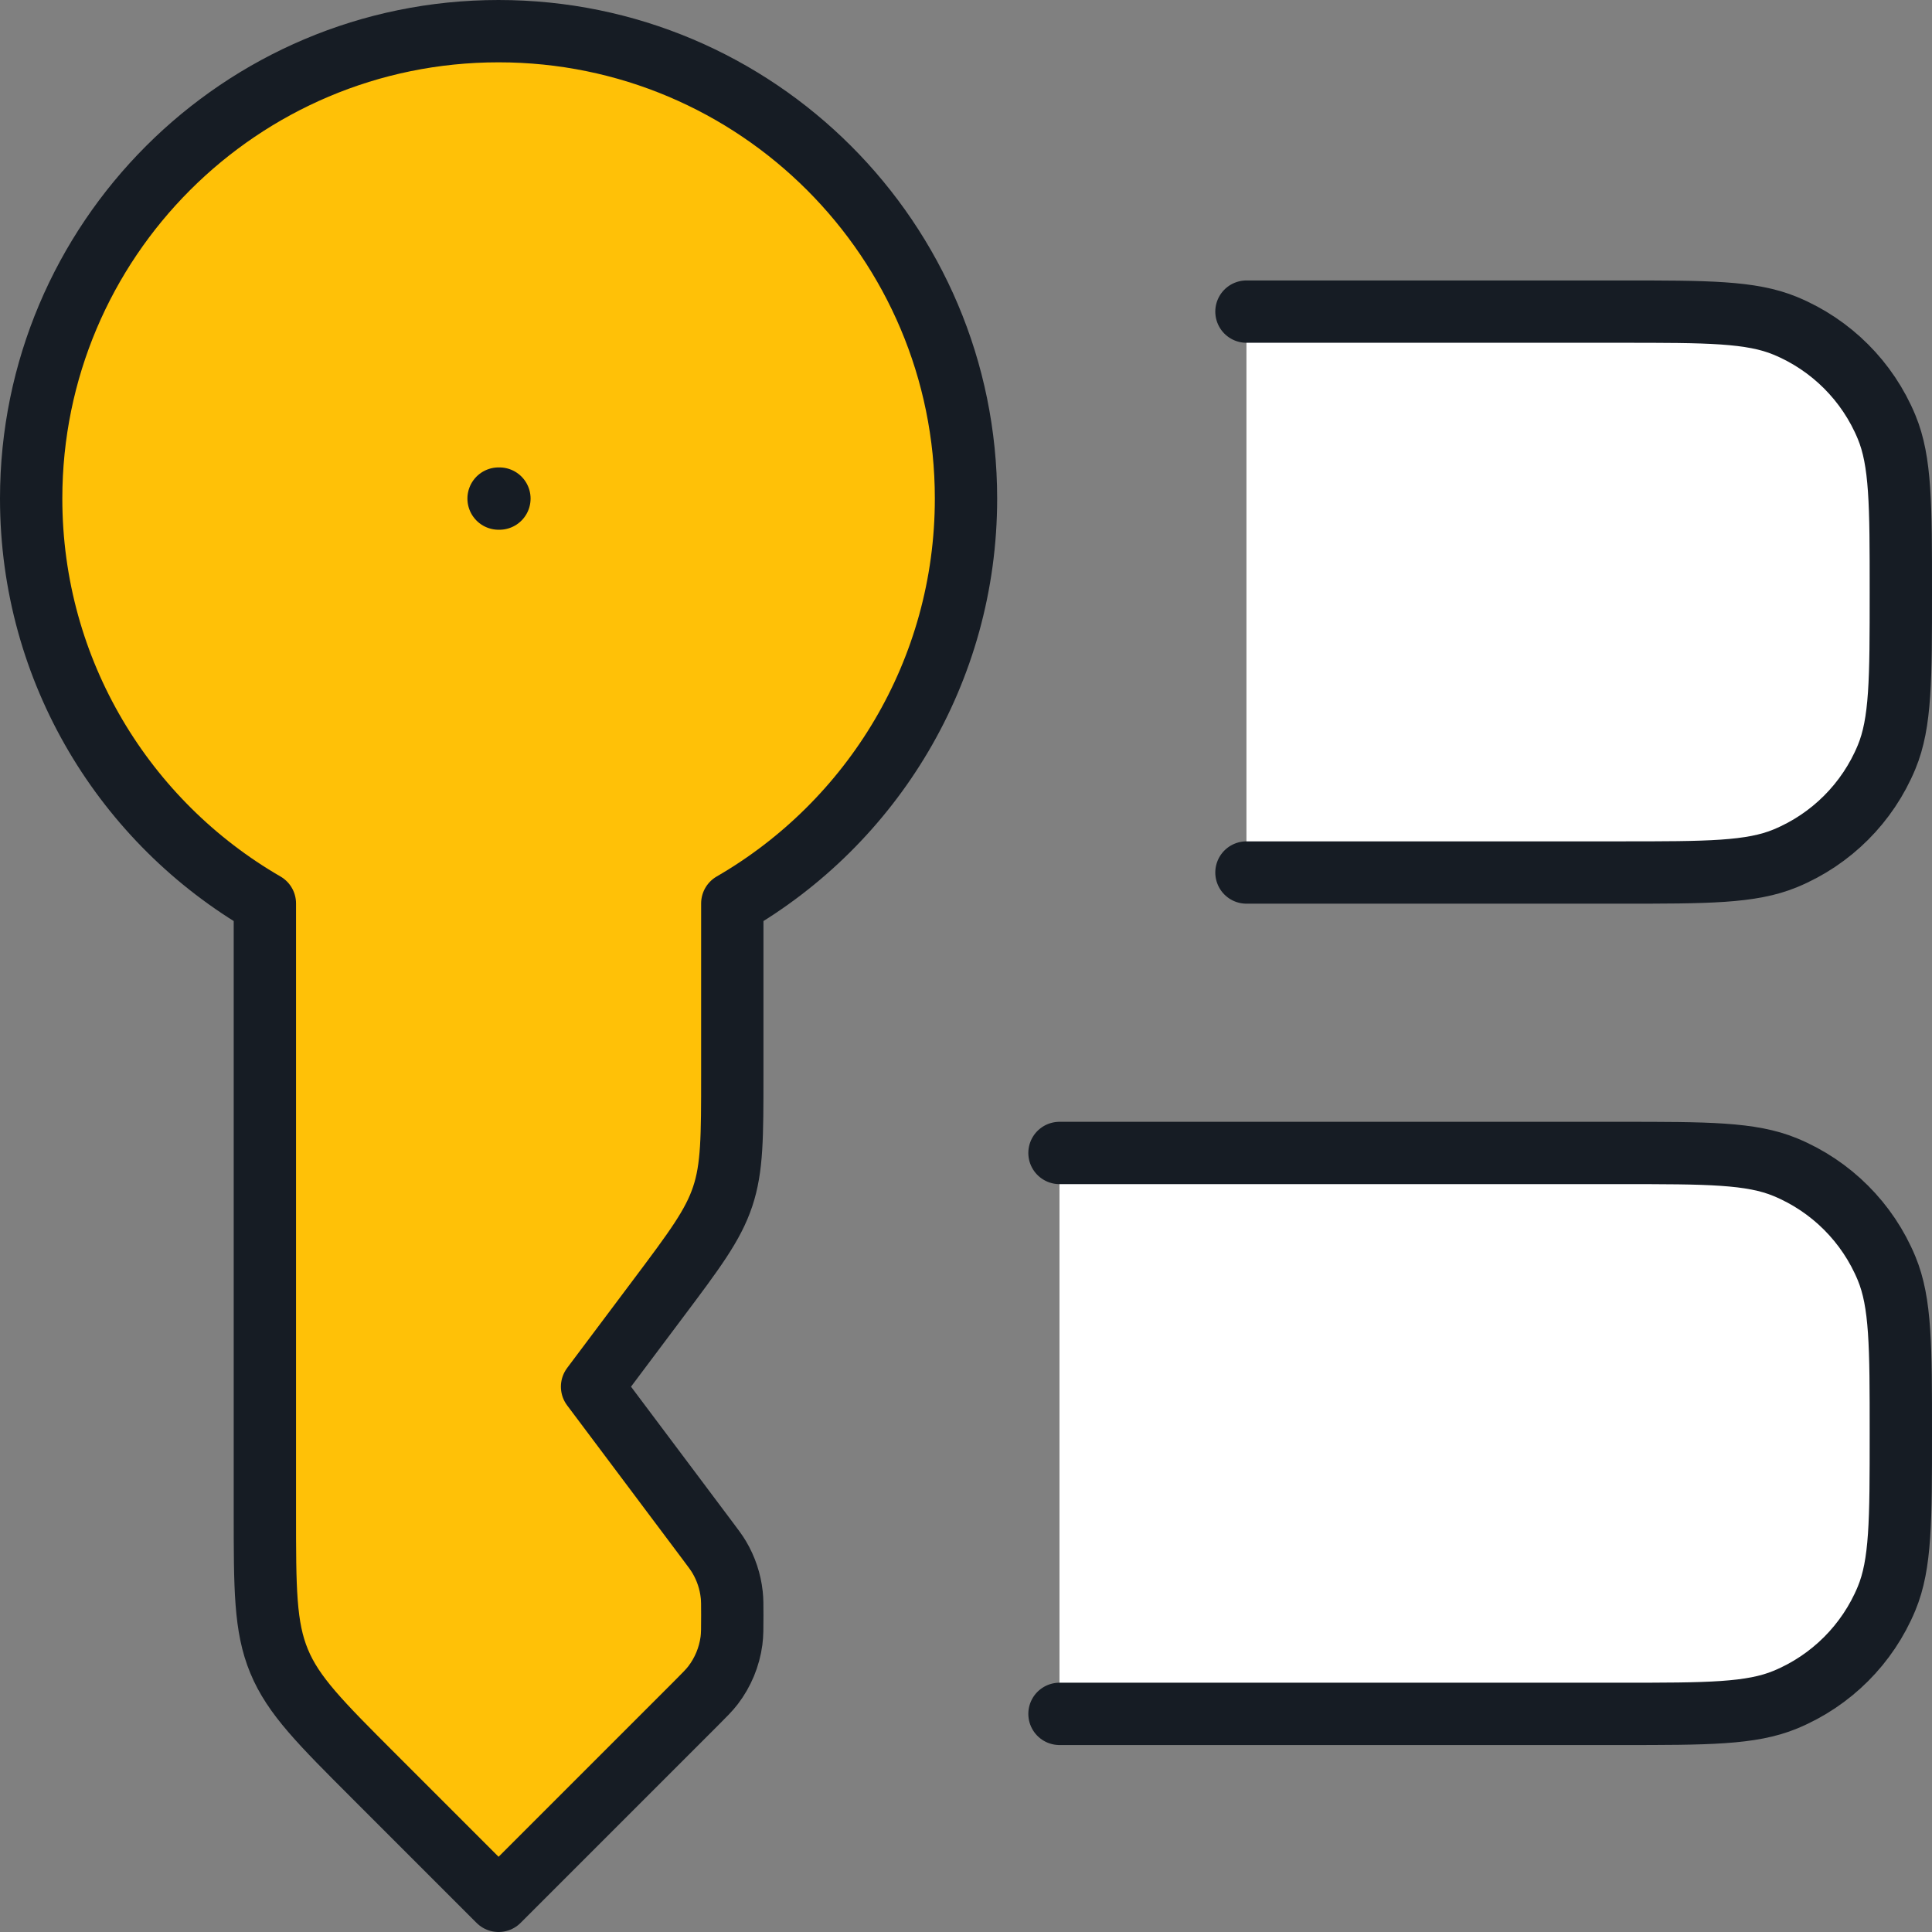
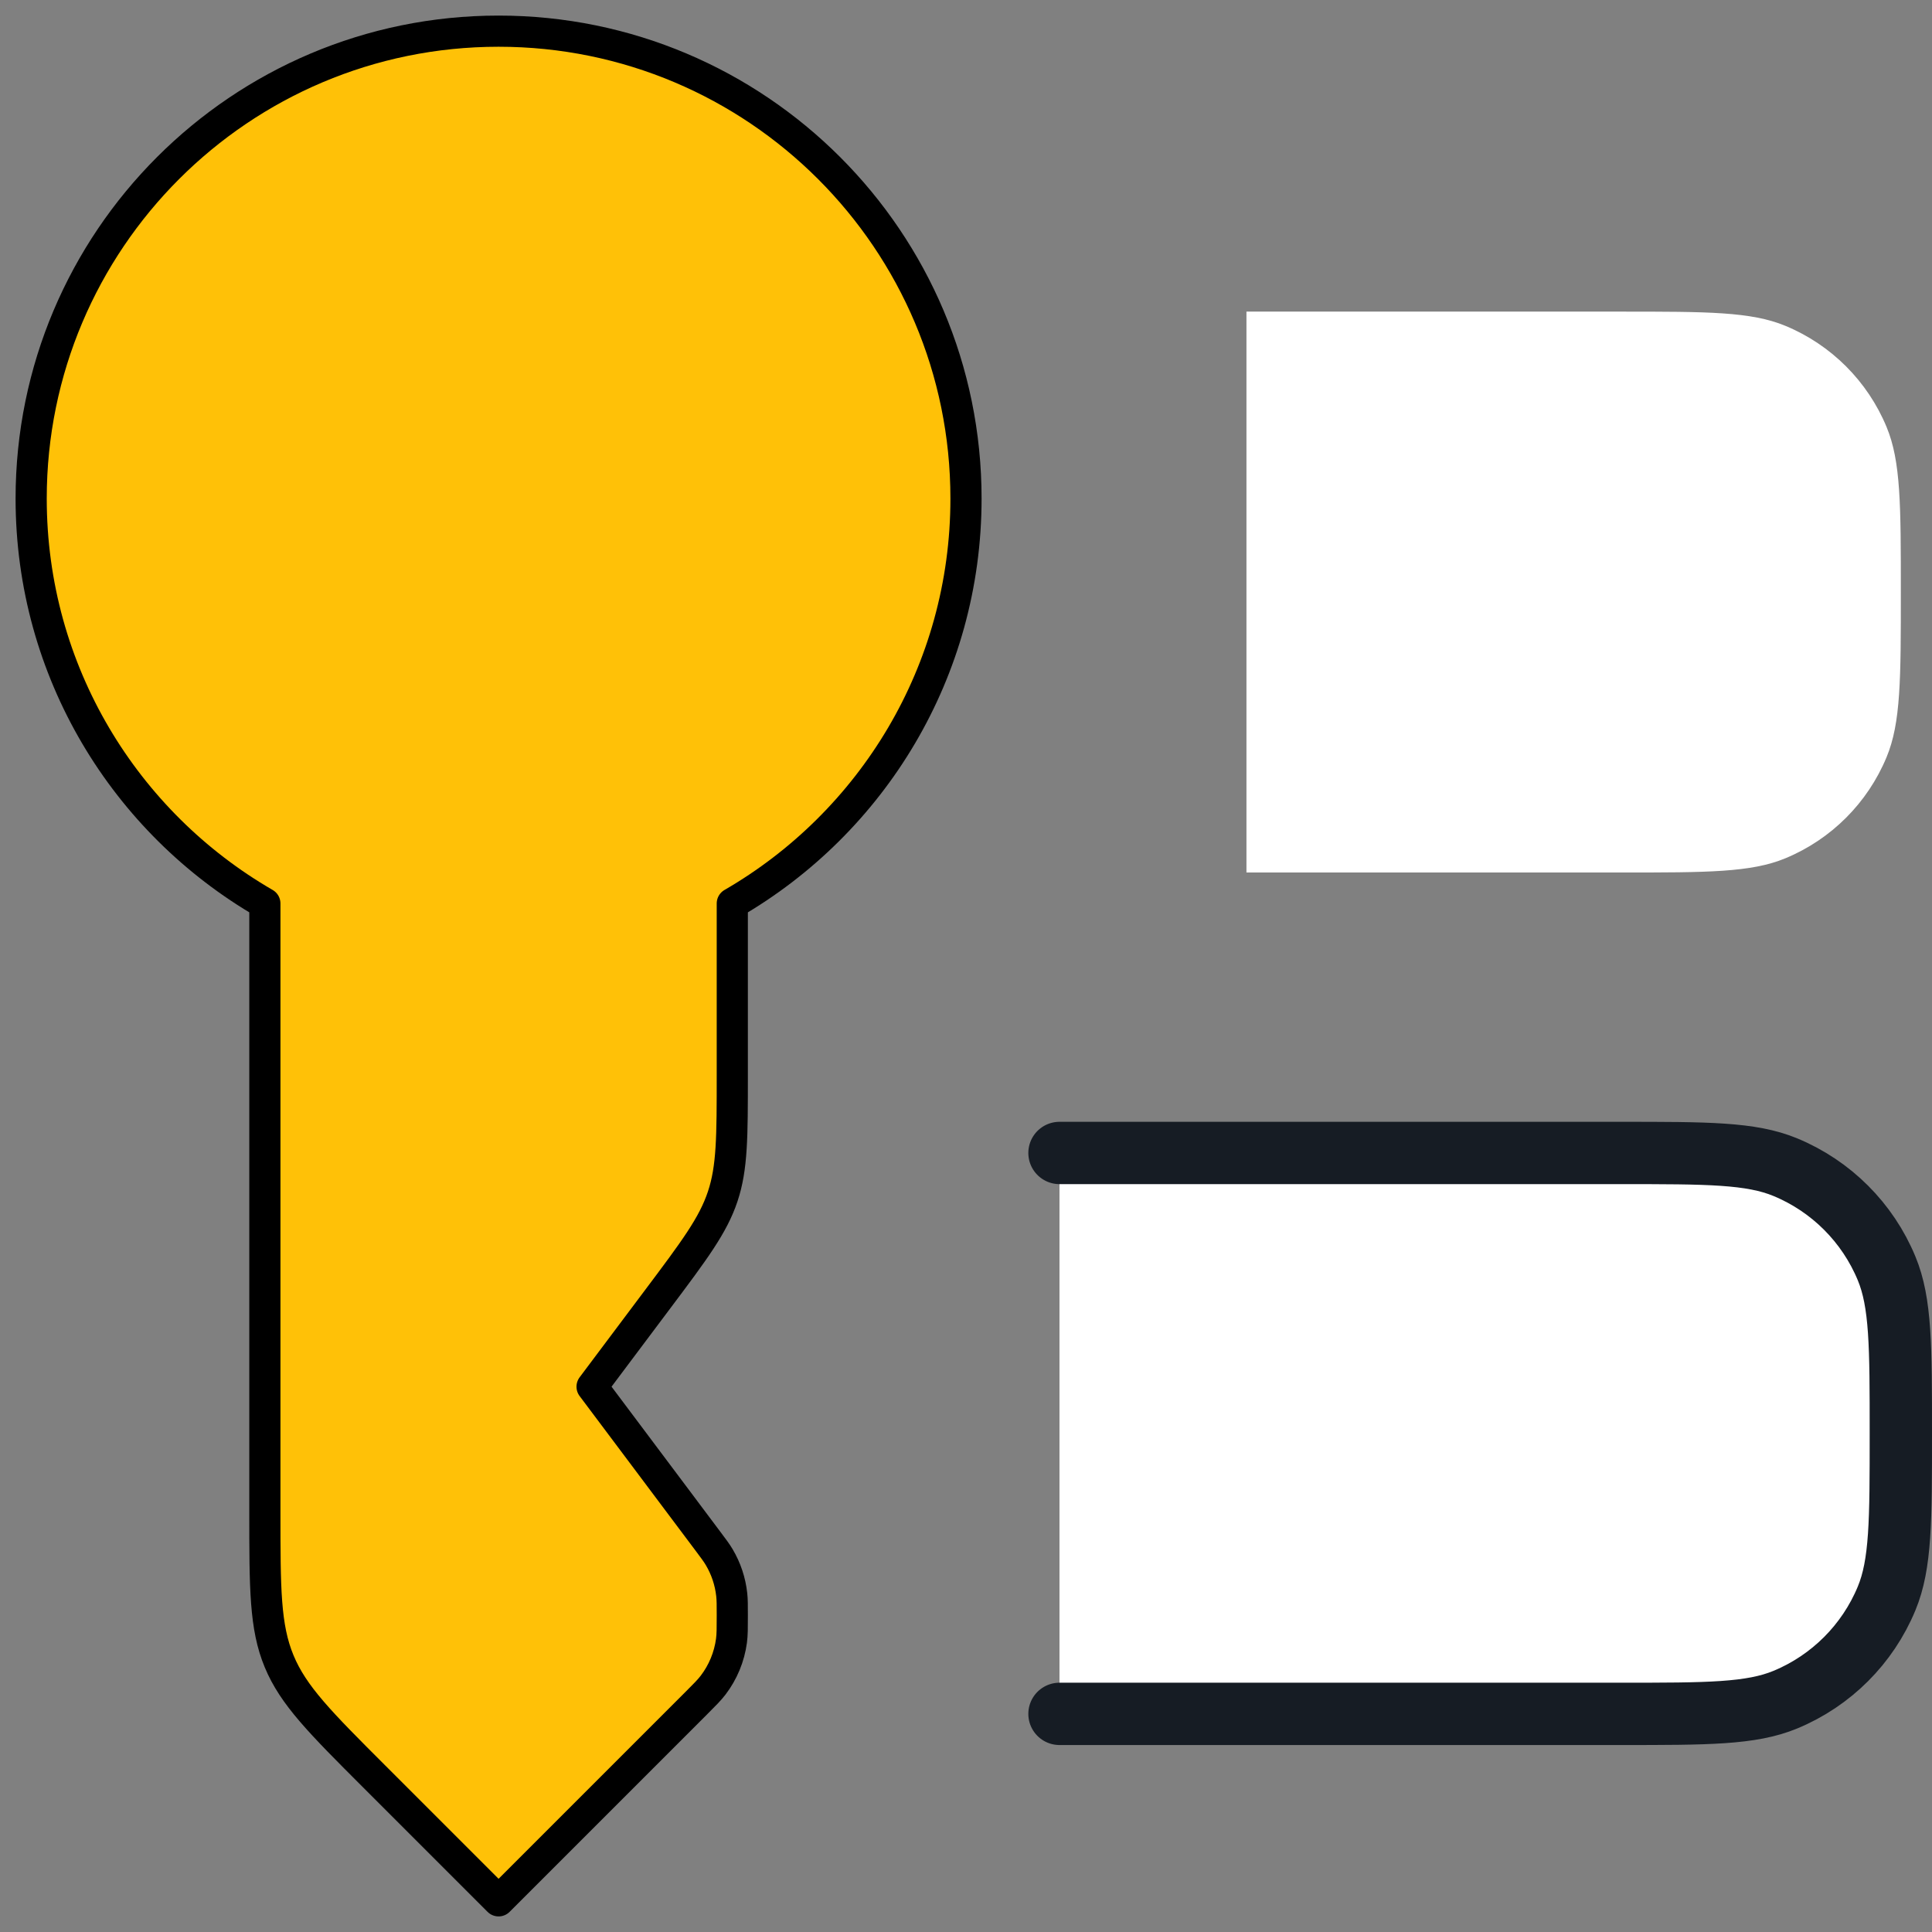
<svg xmlns="http://www.w3.org/2000/svg" width="62" height="62" viewBox="0 0 62 62" fill="none">
  <rect x="0" y="0" width="62" height="62" fill="#808080" stroke="none" />
  <path d="M16 1C7.716 1 1 7.716 1 16C1 21.552 4.016 26.4 8.5 28.993V48.529C8.5 50.982 8.5 52.208 8.957 53.311C9.413 54.413 10.28 55.281 12.015 57.015L16 61L22.325 54.675C22.616 54.384 22.762 54.238 22.883 54.08C23.201 53.664 23.404 53.173 23.474 52.654C23.5 52.457 23.5 52.25 23.5 51.838C23.5 51.504 23.5 51.337 23.482 51.175C23.436 50.749 23.299 50.339 23.081 49.971C22.998 49.831 22.898 49.697 22.697 49.43L19 44.5L21.1 41.7C22.29 40.114 22.884 39.321 23.192 38.397C23.5 37.474 23.5 36.482 23.5 34.5V28.993C27.983 26.4 31 21.552 31 16C31 7.716 24.284 1 16 1Z" fill="#FFC107" stroke="black" stroke-linejoin="round" />
-   <path d="M16 1C7.716 1 1 7.716 1 16C1 21.552 4.016 26.4 8.5 28.993V48.529C8.5 50.982 8.5 52.208 8.957 53.311C9.413 54.413 10.28 55.281 12.015 57.015L16 61L22.325 54.675C22.616 54.384 22.762 54.238 22.883 54.08C23.201 53.664 23.404 53.173 23.474 52.654C23.5 52.457 23.5 52.25 23.5 51.838C23.5 51.504 23.5 51.337 23.482 51.175C23.436 50.749 23.299 50.339 23.081 49.971C22.998 49.831 22.898 49.697 22.697 49.43L19 44.5L21.1 41.7C22.29 40.114 22.884 39.321 23.192 38.397C23.5 37.474 23.5 36.482 23.5 34.5V28.993C27.983 26.4 31 21.552 31 16C31 7.716 24.284 1 16 1Z" stroke="#161C24" stroke-width="2" stroke-linejoin="round" />
-   <path d="M16 16H16.027" stroke="#161C24" stroke-width="2" stroke-linecap="round" stroke-linejoin="round" />
  <path d="M49.429 37H34V55H49.429C53.023 55 54.82 55 56.238 54.543C58.128 53.934 59.63 52.766 60.413 51.296C61 50.194 61 48.796 61 46C61 43.204 61 41.806 60.413 40.704C59.63 39.234 58.128 38.066 56.238 37.457C54.82 37 53.023 37 49.429 37Z" fill="white" />
  <path d="M34 37H52C54.796 37 56.194 37 57.296 37.457C58.766 38.066 59.934 39.234 60.543 40.704C61 41.806 61 43.204 61 46C61 48.796 61 50.194 60.543 51.296C59.934 52.766 58.766 53.934 57.296 54.543C56.194 55 54.796 55 52 55H34" stroke="#161C24" stroke-width="2" stroke-linecap="round" />
  <path d="M52 10H40V28H52C54.796 28 56.194 28 57.296 27.543C58.766 26.934 59.934 25.766 60.543 24.296C61 23.194 61 21.796 61 19C61 16.204 61 14.806 60.543 13.704C59.934 12.234 58.766 11.066 57.296 10.457C56.194 10 54.796 10 52 10Z" fill="white" />
-   <path d="M40 10H52C54.796 10 56.194 10 57.296 10.457C58.766 11.066 59.934 12.234 60.543 13.704C61 14.806 61 16.204 61 19C61 21.796 61 23.194 60.543 24.296C59.934 25.766 58.766 26.934 57.296 27.543C56.194 28 54.796 28 52 28H40" stroke="#161C24" stroke-width="2" stroke-linecap="round" />
</svg>